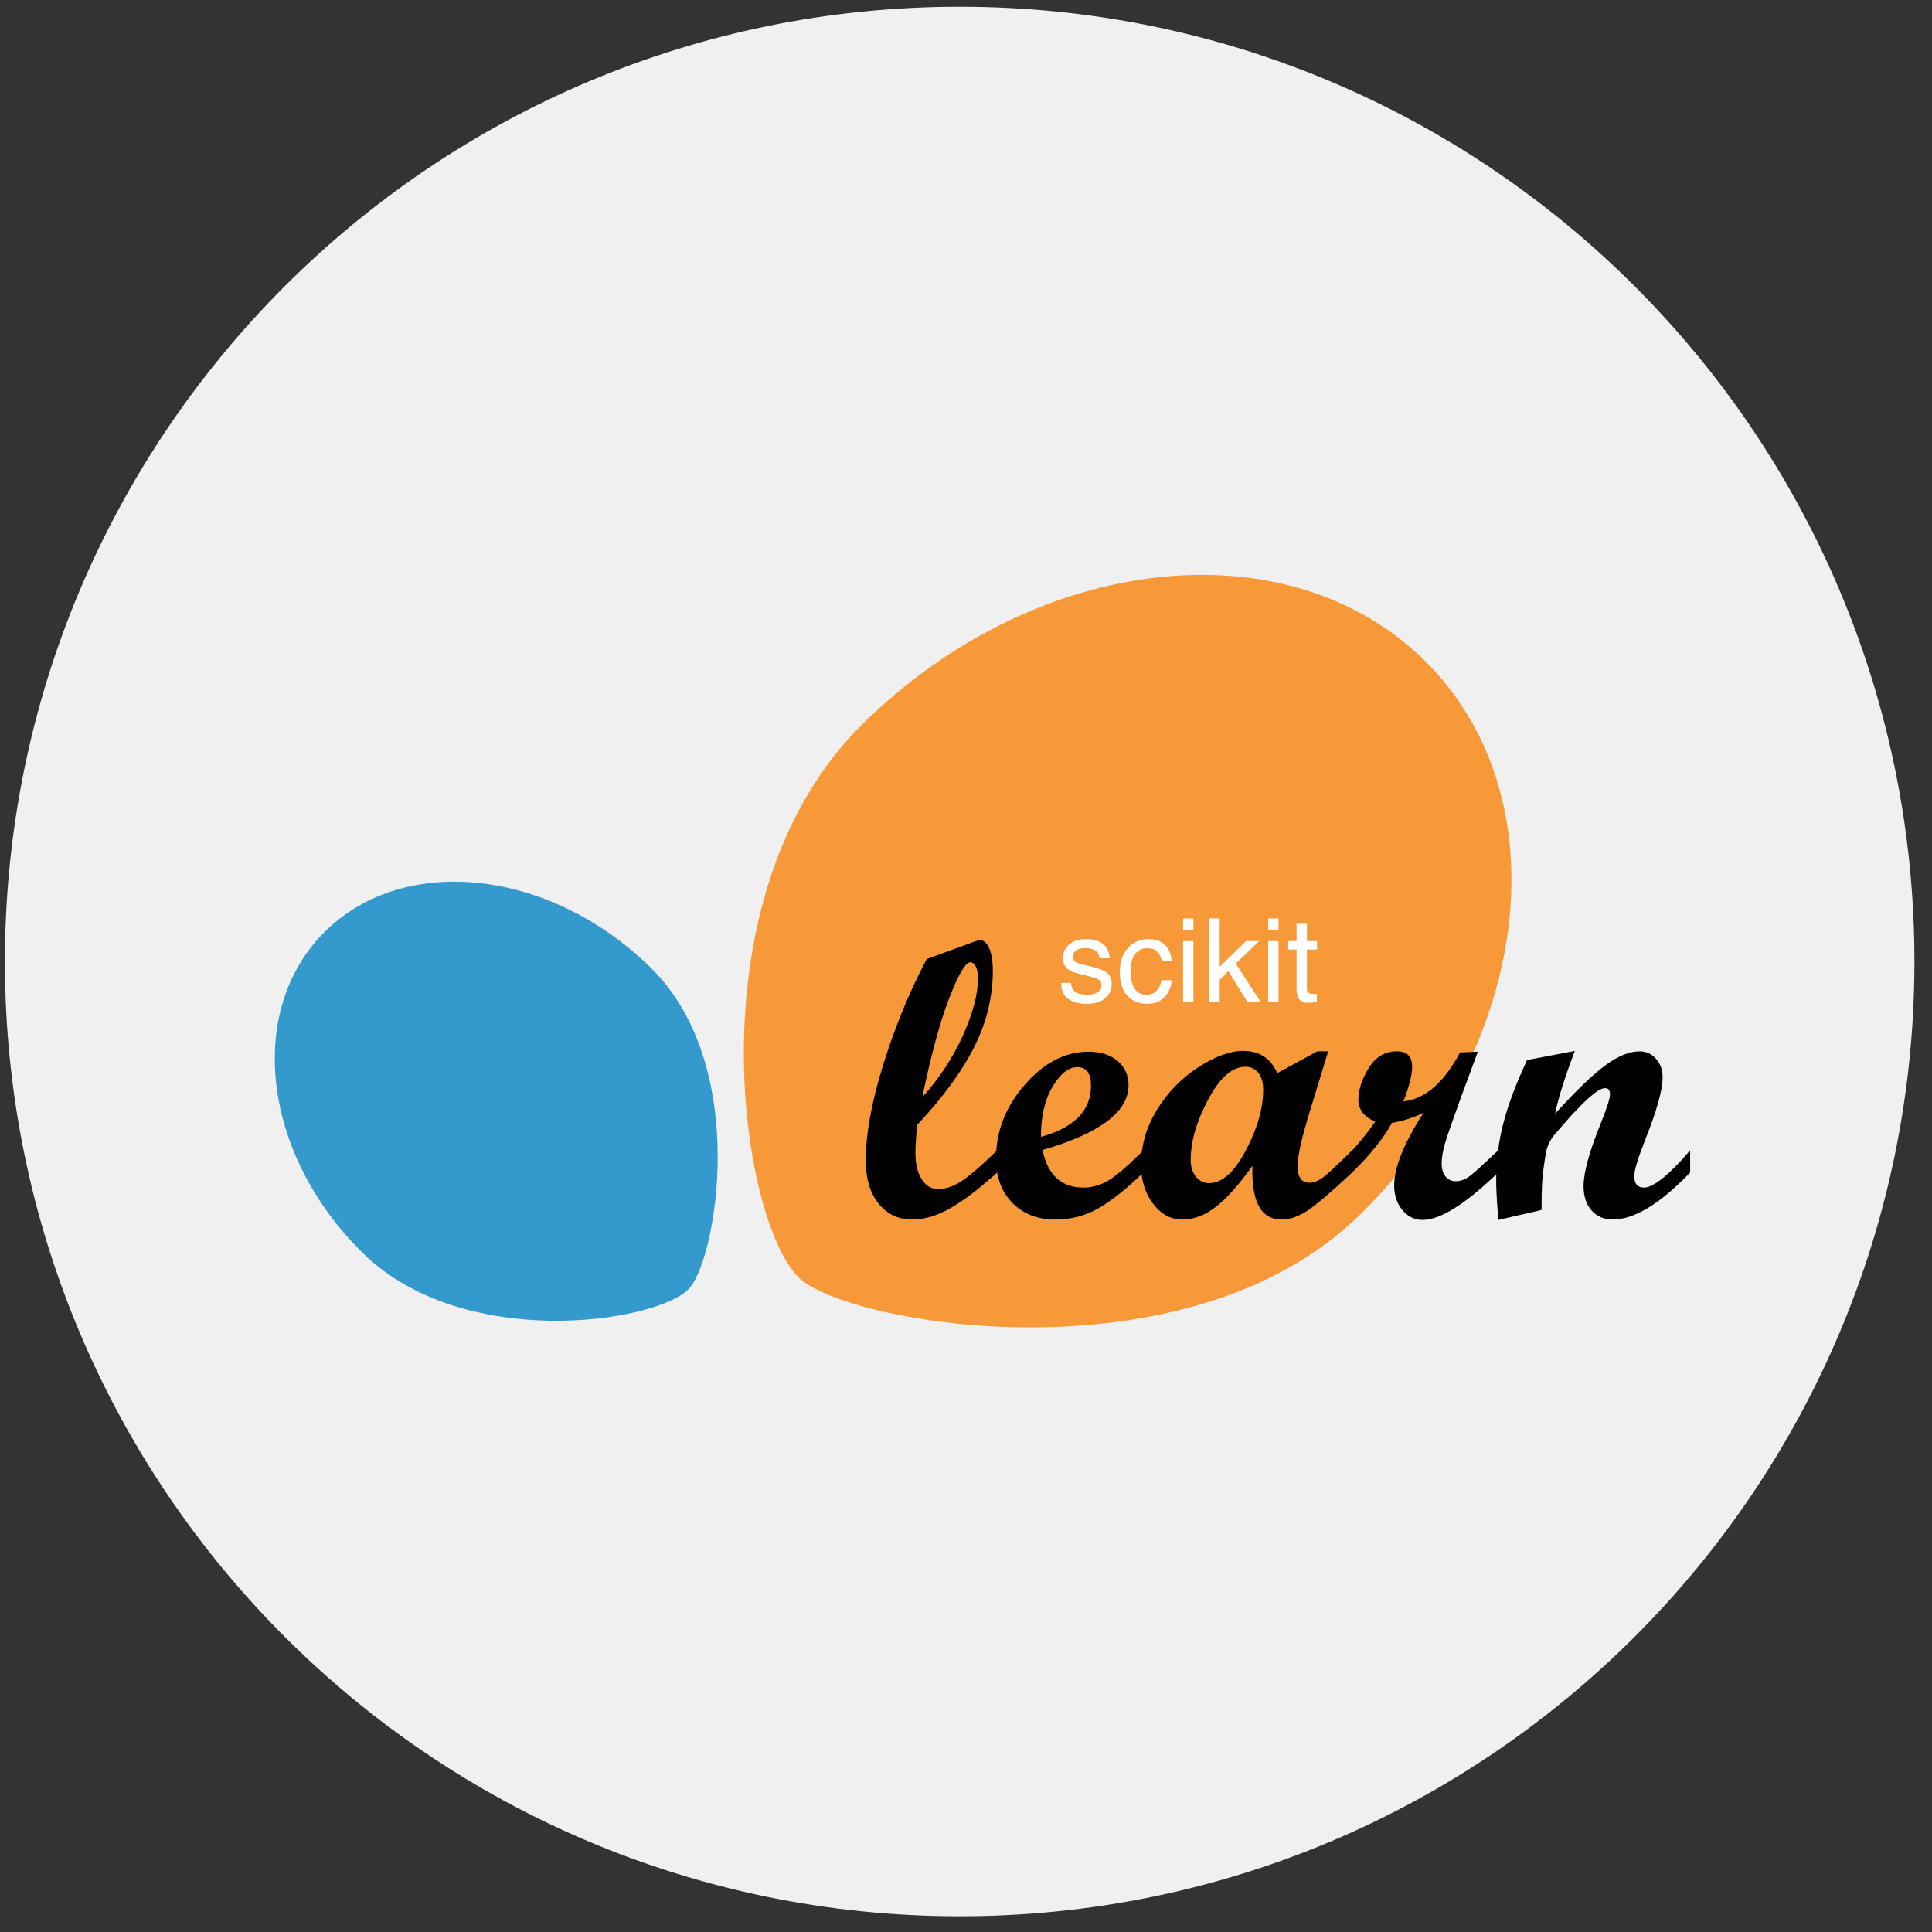
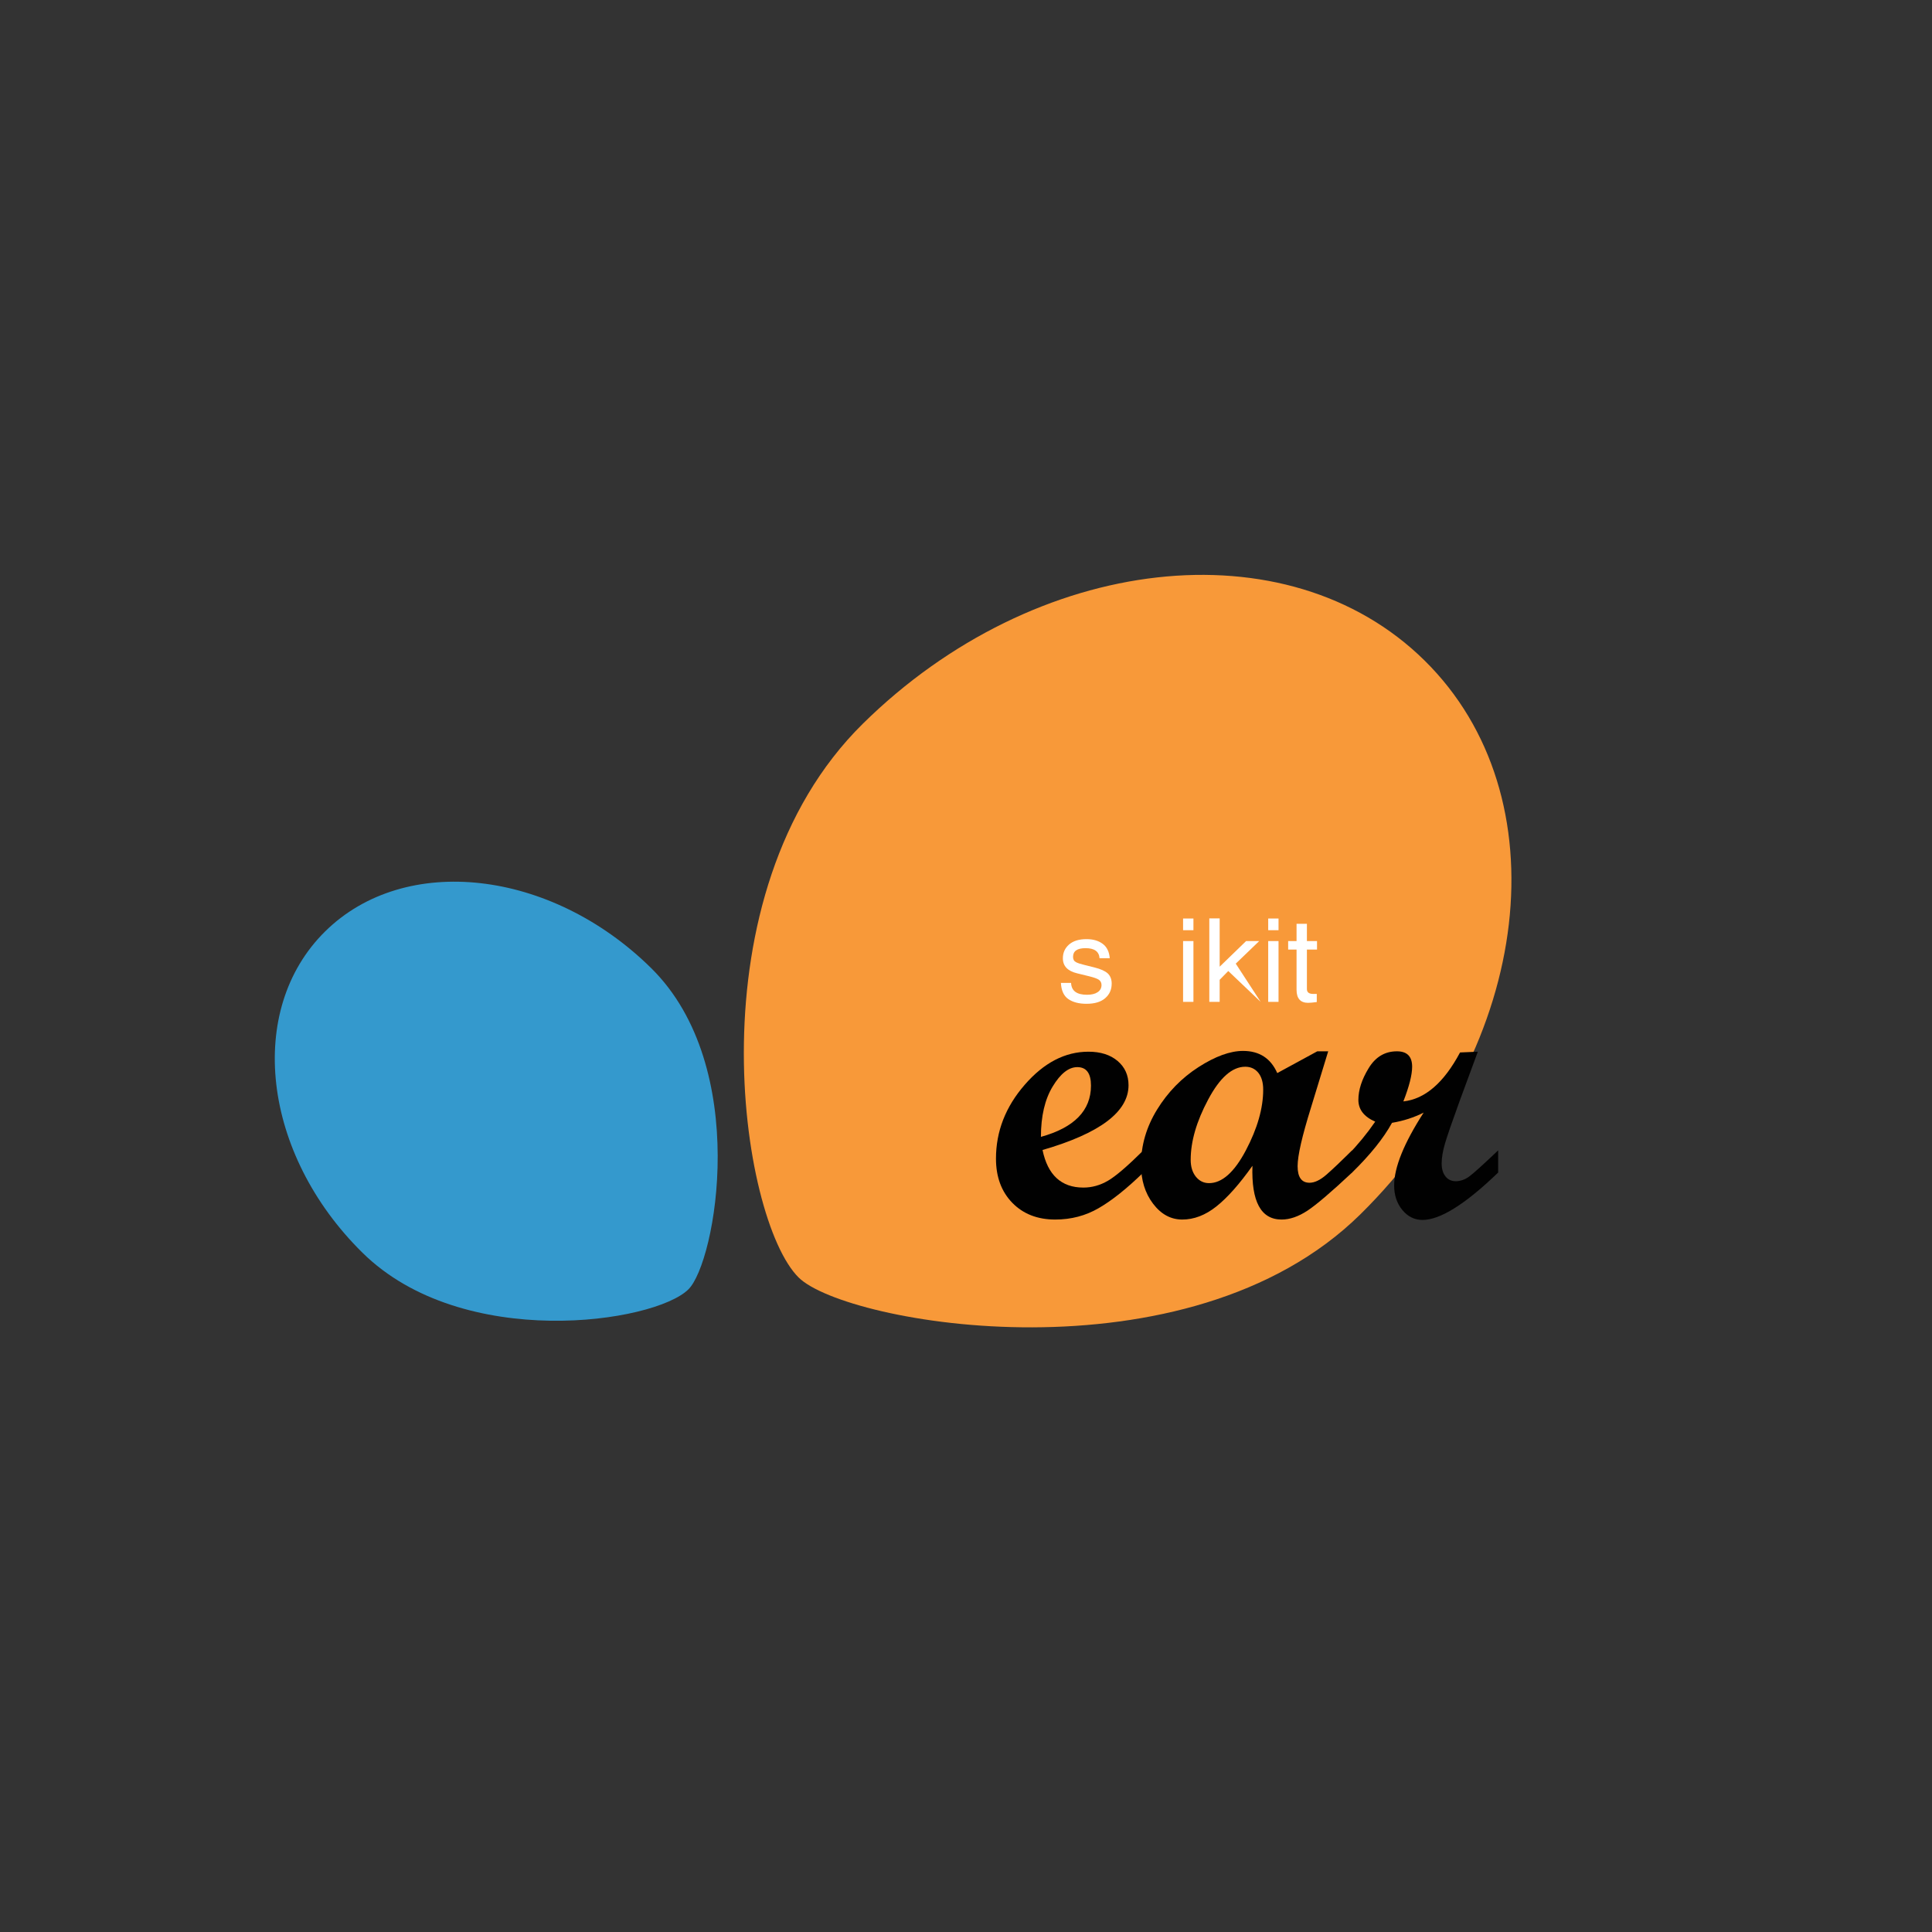
<svg xmlns="http://www.w3.org/2000/svg" width="64" height="64" viewBox="0 0 64 64" fill="none">
  <rect x="0" y="0" width="64" height="64" fill="#333333" stroke="none" />
  <g clip-path="url(#clip0_428_15245)">
-     <path d="M63.418 31.851C63.418 14.383 49.258 0.223 31.791 0.223C14.323 0.223 0.163 14.383 0.163 31.851C0.163 49.319 14.323 63.479 31.791 63.479C49.258 63.479 63.418 49.319 63.418 31.851Z" fill="#F0F0F0" />
    <g clip-path="url(#clip1_428_15245)">
      <path d="M45.065 40.225C50.791 34.58 51.743 26.367 47.19 21.88C42.639 17.393 34.308 18.331 28.582 23.975C22.856 29.619 24.513 40.403 26.457 42.32C28.028 43.869 39.34 45.869 45.065 40.225Z" fill="#F89939" />
      <path d="M21.57 32.069C18.248 28.794 13.414 28.249 10.772 30.853C8.131 33.456 8.684 38.223 12.006 41.497C15.329 44.773 21.676 43.825 22.803 42.713C23.715 41.815 24.893 35.343 21.57 32.069Z" fill="#3499CD" />
-       <path d="M33.031 38.841C32.444 39.374 31.93 39.767 31.487 40.019C31.045 40.273 30.623 40.399 30.221 40.399C29.759 40.399 29.387 40.223 29.104 39.869C28.821 39.516 28.68 39.042 28.68 38.446C28.68 37.552 28.877 36.479 29.27 35.229C29.662 33.977 30.139 32.824 30.7 31.769L32.345 31.168C32.397 31.151 32.436 31.143 32.462 31.143C32.587 31.143 32.69 31.233 32.769 31.414C32.849 31.595 32.889 31.839 32.889 32.145C32.889 33.013 32.687 33.854 32.28 34.667C31.874 35.48 31.24 36.348 30.377 37.271C30.342 37.714 30.325 38.018 30.325 38.184C30.325 38.554 30.394 38.848 30.532 39.065C30.67 39.282 30.853 39.39 31.082 39.39C31.316 39.39 31.564 39.308 31.827 39.142C32.09 38.976 32.492 38.631 33.031 38.107V38.841H33.031ZM30.551 36.346C31.099 35.745 31.545 35.071 31.886 34.326C32.226 33.58 32.397 32.938 32.397 32.401C32.397 32.244 32.373 32.117 32.326 32.021C32.278 31.925 32.218 31.877 32.144 31.877C31.985 31.877 31.753 32.269 31.448 33.053C31.144 33.837 30.845 34.935 30.551 36.346Z" fill="#010101" />
      <path d="M37.875 38.841C37.327 39.374 36.835 39.767 36.399 40.019C35.963 40.273 35.482 40.399 34.955 40.399C34.368 40.399 33.894 40.214 33.533 39.844C33.173 39.473 32.993 38.986 32.993 38.382C32.993 37.48 33.31 36.664 33.946 35.934C34.58 35.204 35.283 34.839 36.056 34.839C36.458 34.839 36.779 34.941 37.021 35.145C37.263 35.35 37.384 35.618 37.384 35.95C37.384 36.831 36.434 37.545 34.535 38.095C34.707 38.924 35.158 39.34 35.888 39.34C36.173 39.34 36.444 39.264 36.703 39.113C36.963 38.962 37.353 38.626 37.876 38.108L37.875 38.841ZM34.482 37.66C35.587 37.354 36.14 36.788 36.14 35.962C36.14 35.554 35.989 35.35 35.687 35.35C35.402 35.35 35.13 35.563 34.871 35.992C34.612 36.419 34.482 36.975 34.482 37.66Z" fill="#010101" />
      <path d="M44.791 38.841C44.1 39.488 43.606 39.91 43.309 40.106C43.011 40.301 42.726 40.399 42.454 40.399C41.771 40.399 41.45 39.806 41.489 38.618C41.057 39.227 40.659 39.675 40.294 39.965C39.929 40.255 39.553 40.399 39.164 40.399C38.784 40.399 38.462 40.224 38.196 39.873C37.93 39.522 37.798 39.091 37.798 38.58C37.798 37.942 37.975 37.333 38.331 36.754C38.688 36.175 39.145 35.708 39.701 35.35C40.258 34.992 40.751 34.813 41.178 34.813C41.717 34.813 42.095 35.058 42.311 35.547L43.635 34.827H43.998L43.426 36.697C43.133 37.638 42.985 38.282 42.985 38.631C42.985 38.997 43.117 39.18 43.38 39.18C43.548 39.18 43.733 39.092 43.937 38.915C44.14 38.738 44.424 38.469 44.791 38.107V38.841H44.791ZM40.051 39.193C40.483 39.193 40.889 38.83 41.272 38.105C41.654 37.379 41.845 36.709 41.845 36.096C41.845 35.858 41.791 35.672 41.684 35.538C41.575 35.404 41.431 35.337 41.25 35.337C40.818 35.337 40.408 35.699 40.023 36.422C39.636 37.146 39.443 37.812 39.443 38.42C39.443 38.65 39.5 38.836 39.614 38.979C39.729 39.121 39.874 39.193 40.051 39.193Z" fill="#010101" />
      <path d="M49.629 38.841C48.545 39.888 47.709 40.412 47.122 40.412C46.859 40.412 46.636 40.302 46.455 40.084C46.274 39.864 46.183 39.593 46.183 39.269C46.183 38.669 46.51 37.865 47.161 36.856C46.842 37.018 46.492 37.131 46.112 37.195C45.832 37.705 45.391 38.254 44.791 38.841H44.643V38.267C44.979 37.923 45.283 37.552 45.556 37.156C45.184 36.994 44.998 36.754 44.998 36.435C44.998 36.107 45.111 35.757 45.339 35.384C45.565 35.012 45.877 34.826 46.274 34.826C46.611 34.826 46.779 34.996 46.779 35.337C46.779 35.605 46.682 35.988 46.488 36.486C47.204 36.409 47.83 35.869 48.366 34.864L48.955 34.839L48.352 36.473C48.102 37.162 47.94 37.632 47.867 37.881C47.794 38.129 47.757 38.35 47.757 38.541C47.757 38.72 47.799 38.863 47.883 38.969C47.967 39.076 48.081 39.129 48.223 39.129C48.378 39.129 48.528 39.076 48.67 38.973C48.812 38.868 49.132 38.58 49.629 38.107V38.841H49.629Z" fill="#010101" />
-       <path d="M55.988 38.841C54.991 39.88 54.135 40.399 53.423 40.399C53.134 40.399 52.901 40.299 52.724 40.099C52.547 39.899 52.458 39.631 52.458 39.295C52.458 38.84 52.648 38.144 53.029 37.208C53.231 36.706 53.333 36.386 53.333 36.25C53.333 36.114 53.279 36.046 53.171 36.046C53.111 36.046 53.031 36.076 52.931 36.135C52.84 36.194 52.735 36.278 52.614 36.384C52.506 36.482 52.385 36.601 52.251 36.741C52.134 36.861 52.009 36.997 51.876 37.15L51.513 37.565C51.353 37.757 51.254 37.958 51.215 38.171C51.15 38.533 51.107 38.865 51.085 39.168C51.072 39.393 51.066 39.697 51.066 40.081L49.635 40.412C49.588 39.838 49.563 39.41 49.563 39.129C49.563 38.444 49.645 37.795 49.807 37.182C49.968 36.569 50.228 35.88 50.587 35.114L52.167 34.814C51.834 35.695 51.616 36.388 51.513 36.894C52.221 36.116 52.782 35.577 53.198 35.276C53.614 34.976 53.983 34.827 54.307 34.827C54.526 34.827 54.71 34.908 54.856 35.072C55.003 35.236 55.076 35.441 55.076 35.687C55.076 36.095 54.891 36.767 54.52 37.704C54.265 38.346 54.137 38.763 54.137 38.956C54.137 39.212 54.243 39.34 54.455 39.34C54.771 39.34 55.282 38.929 55.988 38.108V38.841Z" fill="#010101" />
      <path d="M35.144 32.56H35.481C35.491 32.822 35.667 32.953 36.009 32.953C36.158 32.953 36.275 32.925 36.36 32.868C36.446 32.811 36.489 32.731 36.489 32.63C36.489 32.557 36.461 32.5 36.403 32.457C36.346 32.418 36.24 32.38 36.083 32.341L35.683 32.243C35.367 32.168 35.209 32.002 35.209 31.745C35.209 31.561 35.276 31.41 35.411 31.291C35.547 31.171 35.74 31.11 35.992 31.11C36.212 31.11 36.391 31.163 36.529 31.266C36.668 31.37 36.745 31.529 36.762 31.742H36.424C36.408 31.52 36.254 31.409 35.961 31.409C35.684 31.409 35.546 31.505 35.546 31.697C35.546 31.78 35.578 31.839 35.643 31.873C35.708 31.906 35.799 31.936 35.916 31.963L36.255 32.048C36.462 32.1 36.608 32.166 36.695 32.245C36.782 32.328 36.826 32.44 36.826 32.583C36.826 32.781 36.755 32.942 36.611 33.066C36.469 33.19 36.262 33.252 35.992 33.252C35.742 33.252 35.541 33.2 35.39 33.096C35.239 32.992 35.157 32.813 35.144 32.56Z" fill="white" />
-       <path d="M38.484 32.47H38.821C38.793 32.697 38.711 32.884 38.575 33.032C38.441 33.178 38.248 33.252 37.998 33.252C37.72 33.252 37.5 33.16 37.337 32.977C37.176 32.793 37.095 32.539 37.095 32.215C37.095 31.879 37.182 31.611 37.356 31.411C37.53 31.211 37.764 31.11 38.059 31.11C38.269 31.11 38.439 31.168 38.57 31.281C38.7 31.395 38.784 31.579 38.821 31.832H38.484C38.427 31.55 38.269 31.409 38.011 31.409C37.832 31.409 37.694 31.477 37.596 31.614C37.498 31.749 37.449 31.942 37.449 32.192C37.449 32.423 37.494 32.608 37.583 32.746C37.672 32.884 37.805 32.953 37.983 32.953C38.239 32.953 38.406 32.792 38.484 32.47Z" fill="white" />
      <path d="M39.191 31.174H39.534V33.188H39.191V31.174ZM39.191 30.427H39.534V30.814H39.191V30.427Z" fill="white" />
-       <path d="M40.06 33.188V30.423H40.403V32.023L41.279 31.174H41.713L40.936 31.922L41.761 33.188H41.321L40.688 32.166L40.403 32.457V33.188H40.06Z" fill="white" />
+       <path d="M40.06 33.188V30.423H40.403V32.023L41.279 31.174H41.713L40.936 31.922L41.761 33.188L40.688 32.166L40.403 32.457V33.188H40.06Z" fill="white" />
      <path d="M42.011 31.174H42.353V33.188H42.011V31.174ZM42.011 30.427H42.353V30.814H42.011V30.427Z" fill="white" />
      <path d="M42.672 31.456V31.174H42.95V30.603H43.293V31.174H43.628V31.456H43.293V32.763C43.293 32.871 43.362 32.925 43.5 32.925H43.62V33.194C43.492 33.211 43.396 33.22 43.333 33.22C43.078 33.22 42.95 33.075 42.95 32.786V31.456H42.672Z" fill="white" />
    </g>
  </g>
  <defs>
    <clipPath id="clip0_428_15245">
      <rect width="64" height="64" fill="white" />
    </clipPath>
    <clipPath id="clip1_428_15245">
      <rect width="47" height="25" fill="white" transform="translate(9 19)" />
    </clipPath>
  </defs>
</svg>